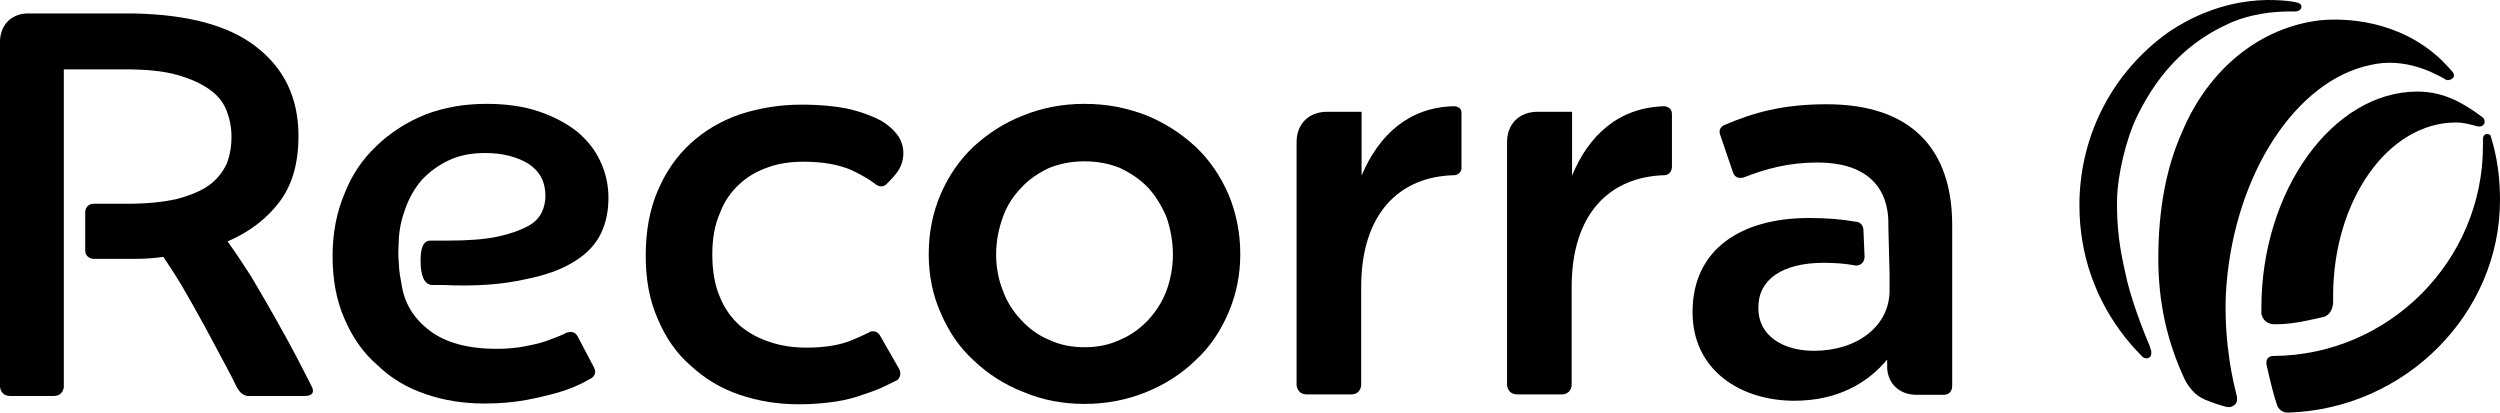
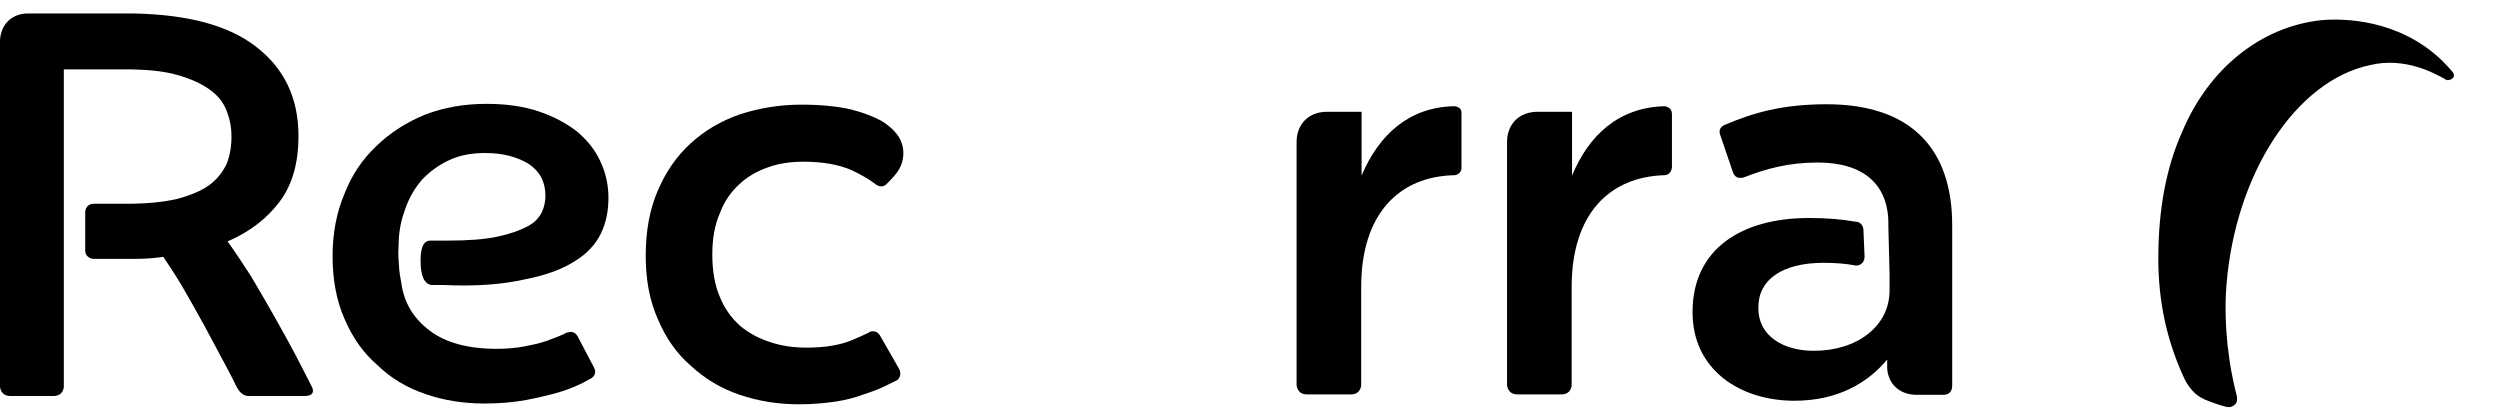
<svg xmlns="http://www.w3.org/2000/svg" id="Layer_1" viewBox="0 0 630.7 104.1">
  <path d="M562.4,102.7c-.3,0-.5,0-.9-.1-1.9-.5-3.6-1.1-5.5-1.9l-.1-.1c-2.1-.8-3.7-3-4.6-4.6-4.6-9.7-6.8-19.7-6.8-30.8,0-12.3,2-23,6-31.9,6.7-16,19.8-26.5,35-28.2,5.5-.5,19.6-.4,30.6,10.2.9.9,1.8,1.9,2.7,2.9.3.5.4,1,.1,1.4-.1.2-1.1.9-1.9.5,0,0-.1,0-.1-.1-2.5-1.4-10.1-5.7-18.9-3.6-18.7,3.9-34,27.2-36.3,55.4-.5,5.9-.1,11.8.3,15.6l.1.6c.4,3.8,1.1,7.5,2,11.1.3,1,.5,2.2-.2,2.9-.6.5-1,.7-1.5.7" />
-   <path d="M574.2,81.8h-.6c-1.7-.1-2.8-1.1-3.1-2.7v-1.4c0-29.6,18-54.6,39.4-54.6,6.8,0,11.9,3.1,16.4,6.5.4.3.6.8.5,1.3-.1.7-.8,1.1-1.5,1h-.2l-.4-.1c-1.8-.5-3.3-.9-5.1-.9-17.1,0-31,19.6-31,43.8v1.4c0,.9-.3,3.1-2.2,3.8-3.5.8-7.8,1.9-12.2,1.9" />
-   <path d="M577.2,104.1c-2,0-2.7-1.7-2.7-1.8-.8-2.2-1.8-6.2-2.7-10.3-.1-.7,0-1.2.3-1.6.4-.5,1.1-.6,1.4-.6h.1c29.1-.2,52.8-24,52.8-53v-1.8c0-.4.2-1.2,1.1-1.2.6,0,.9.4.9.7,1.6,5.1,2.3,10.4,2.3,15.8.1,28.8-23.9,52.9-53.5,53.8h0Z" />
-   <path d="M534.1,49.7c.2-5.2,2-14.2,5.2-20.7,5.5-11.1,13-18.6,23.1-23.1l.4-.2c2.2-.9,7.5-3,16.3-2.8h0c.5,0,1.4-.3,1.5-1.1.1-.7-.6-1.1-1.3-1.2-.8-.2-2.2-.4-3.9-.5-4.2-.3-10.9-.1-18.6,2.9-3.4,1.3-6.8,3.1-10,5.3-13.7,9.9-21.8,25.3-22.2,42.3v1.3c0,12.2,4,23.7,11.6,33.3l.5.6c1.2,1.5,2.5,2.9,3.8,4.2.3.3.7.4,1,.4s.5-.1.7-.2c.5-.3.6-.9.5-1.6v-.1c-.1-.4-.3-.8-.4-1.2v-.1c-1.7-3.9-5-12.5-6.2-18.7-1.2-5.3-2.2-10.9-2-18.8" />
  <path d="M226.9,93.2l-4.8-8.4h0c-.9-1.7-2.5-1.2-2.8-1-.1,0-.1.1-.1.1h0c-1,.5-2.4,1.1-4,1.8-3,1.3-6.9,2-11.6,2-3.3,0-6.4-.4-9.3-1.4-2.9-.9-5.4-2.3-7.6-4.1-2.1-1.9-3.9-4.3-5.1-7.3-1.3-3-1.9-6.6-1.9-10.7s.6-7.4,1.9-10.4c1.1-2.9,2.7-5.3,4.9-7.3,2-1.9,4.4-3.3,7.3-4.3,2.7-1,5.7-1.4,9-1.4,4.7,0,8.7.7,12,2.1,2.5,1.2,4.4,2.3,6,3.5h0l.1.1c.3.2,1.4,1,2.6.1.8-.8,1.6-1.6,2.5-2.7,1.3-1.6,1.9-3.4,1.9-5.3,0-1.4-.4-2.9-1.3-4.3-1-1.4-2.4-2.7-4.4-3.9-2.1-1.1-4.7-2.1-8-2.9-3.3-.7-7.3-1.1-12-1.1-5.6,0-10.7.9-15.4,2.4-4.9,1.7-9,4.1-12.6,7.4-3.6,3.3-6.3,7.3-8.3,12s-3,10.1-3,16.3,1,11.4,3.1,16.1c2,4.7,4.7,8.6,8.3,11.7,3.6,3.3,7.6,5.7,12.3,7.3,4.7,1.6,9.7,2.4,15,2.4,3.4,0,6.6-.3,9.3-.7,2.7-.4,5.1-1.1,7.3-1.9,2.1-.7,4-1.4,5.7-2.3.9-.4,1.8-.9,2.6-1.3.3-.4,1-1.2.4-2.6" />
-   <path d="M309.9,49c-2-4.6-4.7-8.6-8.3-12-3.6-3.3-7.7-6-12.4-7.9-4.9-1.9-10-2.9-15.6-2.9s-10.7,1-15.4,2.9c-4.9,1.9-9,4.6-12.6,7.9-3.6,3.4-6.3,7.4-8.3,12-2,4.7-3,9.7-3,15.1s1,10.3,3,14.8c2,4.7,4.7,8.7,8.3,12,3.6,3.4,7.7,6.1,12.6,8,4.7,2,9.9,3,15.4,3s10.7-1,15.6-3c4.7-1.9,8.9-4.6,12.4-8,3.6-3.3,6.3-7.3,8.3-12,2-4.6,3-9.6,3-14.8s-1-10.4-3-15.1M294.3,73.3c-1.1,2.9-2.7,5.3-4.6,7.4-2,2.1-4.4,3.9-7.1,5-2.7,1.3-5.7,1.9-9,1.9s-6.3-.6-9-1.9c-2.7-1.1-5.1-2.9-7-5-2-2.1-3.6-4.6-4.6-7.4-1.1-2.7-1.7-5.9-1.7-9.1s.6-6.4,1.7-9.4c1-2.9,2.6-5.3,4.6-7.4,1.9-2.1,4.3-3.7,7-5,2.7-1.1,5.7-1.7,9-1.7s6.3.6,9,1.7c2.7,1.3,5.1,2.9,7.1,5,1.9,2.1,3.4,4.6,4.6,7.4,1,3,1.6,6.1,1.6,9.4,0,3.2-.6,6.3-1.6,9.1" />
  <path d="M132.3,70.5c5.3-1,9.6-2.6,12.7-4.6,3.1-1.9,5.3-4.3,6.6-7,1.3-2.7,1.9-5.7,1.9-9s-.7-6.3-2-9.1c-1.3-2.9-3.3-5.4-5.9-7.6-2.7-2.1-5.9-3.8-9.7-5.1-3.9-1.3-8.2-1.9-13.2-1.9-5.6,0-10.7.9-15.4,2.7-4.7,1.9-8.9,4.6-12.3,7.9-3.6,3.4-6.3,7.4-8.1,12.1-2,4.7-3,10-3,15.7,0,6,1,11.3,3,15.8,2,4.7,4.7,8.6,8.3,11.7,3.4,3.3,7.4,5.7,12.1,7.3,4.6,1.6,9.6,2.4,14.9,2.4,3.9,0,7.3-.3,10.6-.9,3.1-.6,6-1.3,8.4-2s4.4-1.6,6-2.4c.7-.4,1.3-.7,1.8-1h.1c.3-.2,1.6-1.1.8-2.7l-4.2-8c-.9-1.5-2.2-1-2.6-.9h-.1c-.2.1-.5.2-.8.4-1.3.6-2.7,1.1-4.3,1.7-1.7.6-3.6,1-5.7,1.4s-4.4.6-6.9.6c-7.3,0-13-1.6-16.9-4.6-4-3-6.4-6.9-7.1-11.7-.3-1.7-.6-3-.7-5.5-.2-2.5-.1-2.8,0-5.6.1-2.7.7-5.4,1.7-8.1s2.3-5,4.1-7.1c1.9-2,4-3.6,6.7-4.9s5.7-1.9,9.3-1.9c4.3,0,7.9.9,10.9,2.7,2.9,1.9,4.3,4.6,4.3,8.1,0,1.4-.3,2.9-.9,4.1-.6,1.3-1.7,2.6-3.6,3.6s-4.3,1.9-7.6,2.6-7.4,1-12.7,1h-4.2c-2,0-2.5,2.3-2.5,5.1,0,3.9,1,5.9,2.8,6.1h3c8.3.4,15.1-.2,20.4-1.4" />
  <path d="M492.5,97.3h0v-40.5c0-19.3-10.4-30.5-31.7-30.5-11,0-18.5,2.1-25.9,5.3-.5.3-1.5,1-.9,2.5h0l3.2,9.4c.6,1.7,2.1,1.4,2.5,1.3h.1c5.9-2.3,11.5-3.8,18.8-3.8,11.5,0,17.8,5.5,17.8,15.4v.8h0l.3,12h0v4.1c0,9-8.2,15.2-19.1,15.2-7.8,0-14-3.8-14-10.7v-.3c0-7,6.1-11.2,16.5-11.2,2.8,0,5.6.2,8.1.7h.1c.4,0,2-.2,2.1-2.2h0l-.3-7c-.1-.5-.3-1.4-1.4-1.8-.2,0-.5-.1-.7-.1h-.1c-3.3-.6-7-.9-11.6-.9-16.8,0-29.3,7.7-29.3,23.7v.1c0,14.5,12,22.3,25.7,22.3,10.9,0,18.5-4.5,23.4-10.4v2.3c.3,3.9,3.1,6.5,7.2,6.6h7.1c.5,0,2.1-.2,2.1-2.3" />
  <path d="M367,26.8h-.1c-11.5.2-19.1,7.3-23.4,17.5v-16.1h-8.9c-4.5.1-7.5,3.1-7.5,7.7v61.2c0,.4.3,2.4,2.6,2.4h11.1c2.3,0,2.6-1.9,2.6-2.4v-24.7c0-18.5,9.6-27.9,23.5-28.2.4,0,1.6-.3,1.8-1.6v-14.3c-.1-1.3-1.3-1.4-1.7-1.5" />
  <path d="M420,26.8h-.1c-11.5.3-19.1,7.3-23.3,17.5v-16.1h-8.9c-4.5.1-7.5,3.1-7.5,7.7v61.2c0,.4.3,2.4,2.6,2.4h11.1c2.3,0,2.6-1.9,2.6-2.4v-24.7c0-18.5,9.6-27.8,23.4-28.2.5,0,1.8-.3,1.9-2.1h0v-13.3c0-1.7-1.4-1.9-1.8-2" />
  <path d="M16.1,18.3h0v-.8h15.4c5.3,0,9.7.4,13.2,1.4s6.1,2.2,8.2,3.7c2.1,1.5,3.5,3.3,4.3,5.4.8,2.1,1.2,4.2,1.2,6.5,0,2.5-.4,4.7-1.2,6.8-1,2.1-2.4,3.9-4.4,5.4-2.1,1.5-4.8,2.6-8.2,3.5-3.5.8-7.6,1.2-12.6,1.2h-8.4c-.4,0-2.1.2-2.1,2.3h0v9.4c0,1,.4,1.5.9,1.8.4.3.9.4,1.2.4h10.8c2.4,0,4.7-.2,6.8-.5,1.2,1.8,2.9,4.3,4.8,7.5,1.9,3.3,3.9,6.8,5.8,10.3,1.9,3.6,3.7,6.9,5.4,10.1,1,1.9,1.9,3.6,2.5,4.9,1.1,2.1,2.3,2.2,2.8,2.3h14.3c.7,0,2.9-.1,1.9-2.3h0c-1.2-2.4-2.5-4.8-3.8-7.4-1.8-3.4-3.7-6.9-5.7-10.4s-3.9-6.8-5.8-10c-2.1-3.2-4-6.2-6-8.9,5.6-2.4,10-5.8,13.2-10.1s4.7-9.8,4.7-16.5c0-9.6-3.6-17.1-10.8-22.6-6.9-5.3-17-8-30.5-8.3H6.5C2.7,3.7.2,6.3,0,10.2v7.3h0v75.3h0v4.7c0,.4.3,2.4,2.6,2.4h10.9c2.3,0,2.6-1.9,2.6-2.4V18.3h0Z" />
</svg>